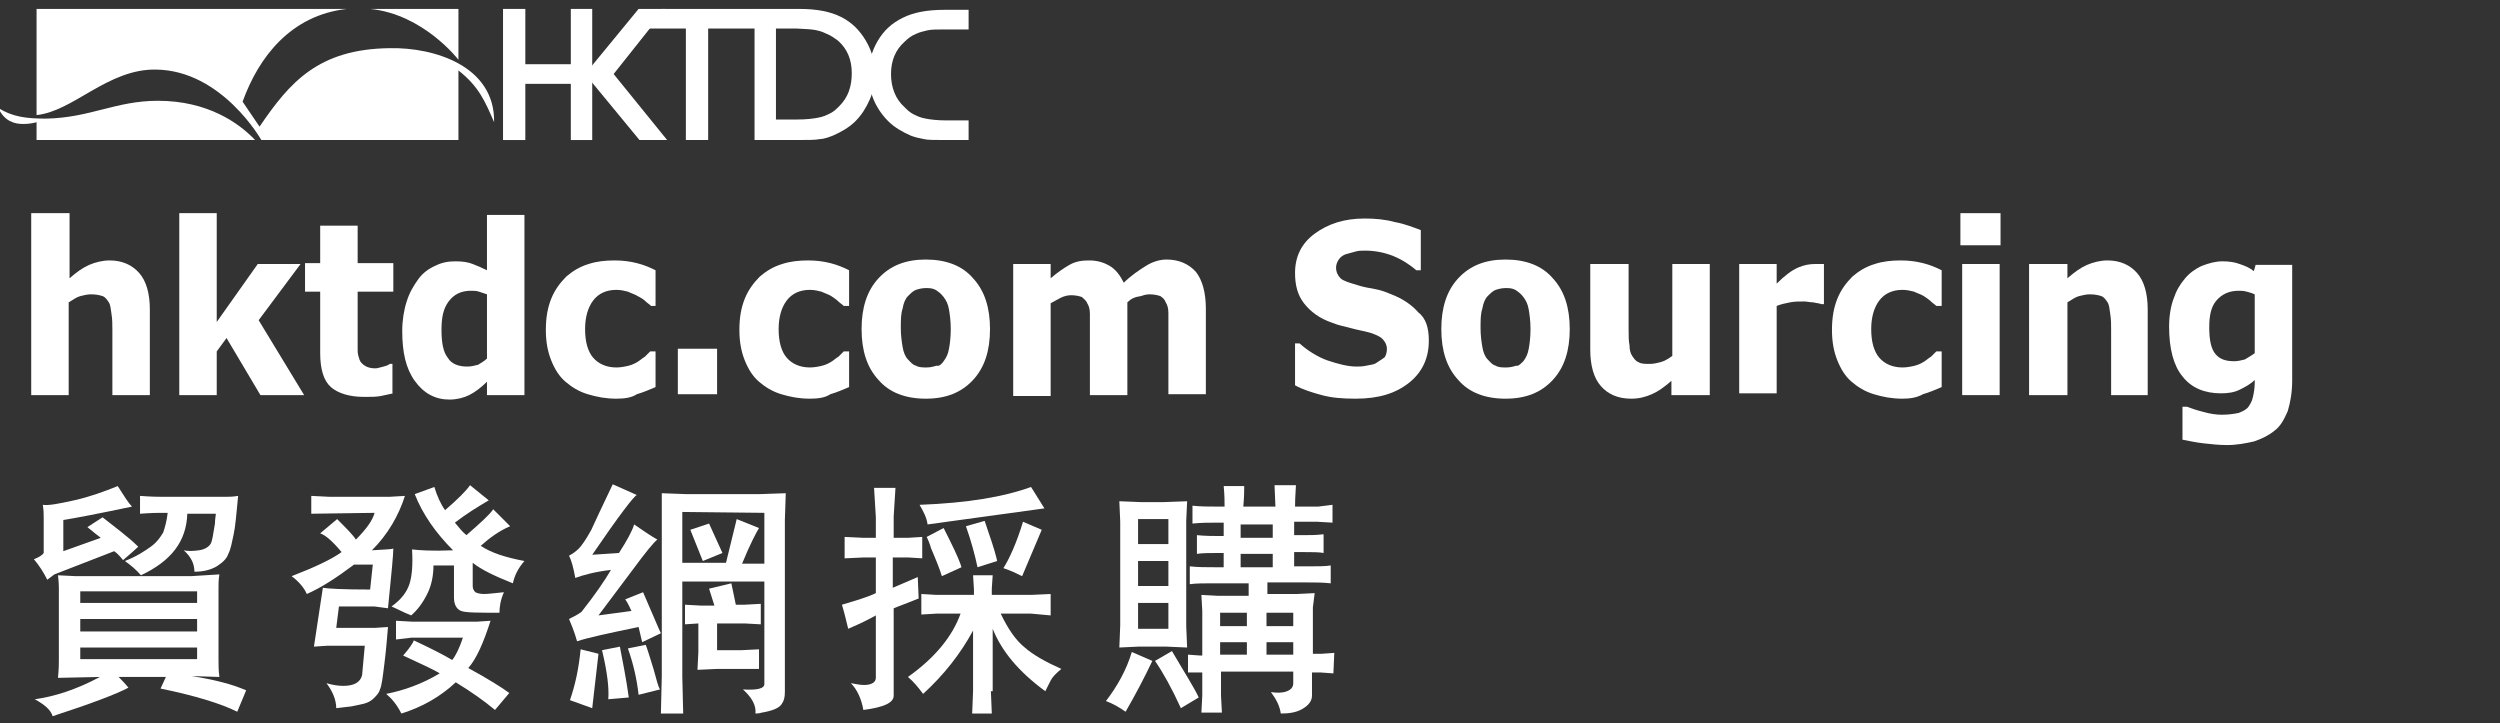
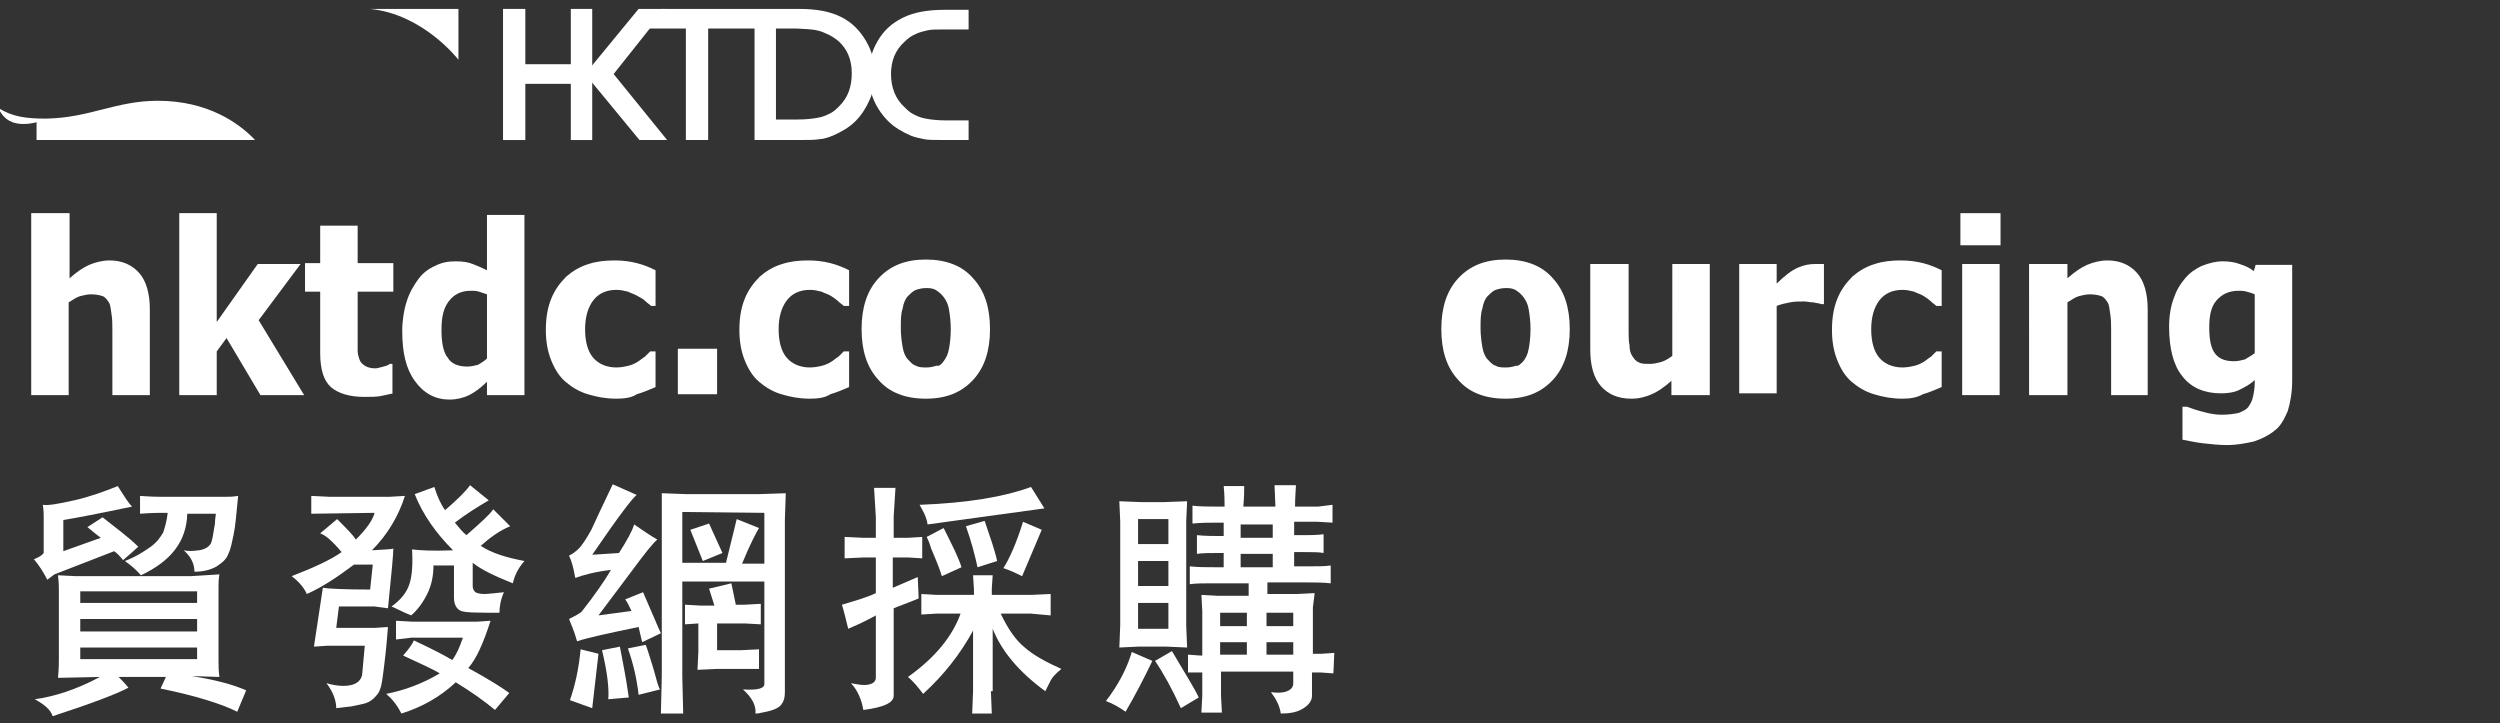
<svg xmlns="http://www.w3.org/2000/svg" version="1.1" id="Layer_2_00000030471026116826341060000007541417670245909387_" x="0px" y="0px" viewBox="0 0 280.3 81.1" style="enable-background:new 0 0 280.3 81.1;" xml:space="preserve">
  <rect x="0" y="0" width="280.3" height="81.1" fill="#333333" stroke="none" />
  <style type="text/css">
	.st0{fill:#FFFFFF;}
	.st1{fill-rule:evenodd;clip-rule:evenodd;fill:#FFFFFF;}
</style>
  <path class="st0" d="M13.8,62.8c-0.4-0.5-0.7-0.8-1-1l-6.7,2.6L5.3,65c-0.4-0.8-0.9-1.6-1.5-2.3c0.5-0.2,0.9-0.4,1.1-0.7v-4  c0-0.3,0-0.8-0.1-1.4c0.6,0.1,1.7-0.1,3.5-0.5s3.4-1,4.9-1.6c0.7,1.1,1.2,1.9,1.6,2.3c-3.8,0.8-6.4,1.3-7.7,1.5v3.5l4.2-1.5  c-0.4-0.3-0.9-0.7-1.5-1.2l1.7-1.1c1.5,1.2,2.9,2.2,4,3.3C15.2,61.6,14.6,62.1,13.8,62.8 M24.6,64.4c-0.1,0.6-0.1,1-0.1,1.4V74  c0,0.6,0,1.2,0.1,1.9l-3.1-0.1c2.5,0.4,4.5,0.9,6.1,1.6l-1,2.4c-1.8-0.9-4.7-1.8-8.6-2.6l0.6-1.3h-5.3c0.2,0.2,0.6,0.6,1.1,1.2  c-1.3,0.7-4.2,1.8-8.5,3.2c-0.2-0.7-0.9-1.3-2-1.9c2.2-0.3,4.7-1.1,7.3-2.5L6.5,76c0.1-1,0.1-1.6,0.1-2v-8c0-0.2,0-0.7-0.1-1.5  l2,0.1h12.9L24.6,64.4z M9,67.6h13.1v-1.3H9V67.6z M9,70.8h13.1v-1.4H9V70.8z M9,73.9h13.1v-1.3H9V73.9z M14,62.9  c1.3-0.5,2.2-1.1,2.9-1.6c0.7-0.5,1.1-1.1,1.4-1.6c0.2-0.6,0.4-1.3,0.5-2.2H18c-0.2,0-1,0-2.3,0.1v-2c1.3,0.1,2.1,0.1,2.3,0.1h7.4  c0.3,0,0.7,0,1.3-0.1c-0.2,2-0.3,3.4-0.5,4.3c-0.2,0.9-0.3,1.6-0.6,2.2c-0.2,0.6-0.7,1-1.3,1.4c-0.7,0.4-1.5,0.6-2.5,0.6  c0-0.9-0.4-1.7-1.2-2.4c0.4,0.1,1,0.1,1.7,0s1.1-0.4,1.3-0.7c0.2-0.3,0.3-1.1,0.5-2.3c0-0.5,0.1-0.9,0.1-1.1H21  c-0.1,3.1-1.8,5.3-5.2,6.9C15.3,63.9,14.7,63.4,14,62.9" />
  <path class="st0" d="M34.9,57.6v-2l2,0.1h6.8l1.7-0.1c-0.7,2.2-1.9,4.3-3.7,6.1c1.4-0.1,2.2-0.1,2.4-0.2c0,0.6-0.2,2.8-0.6,6.7  L42,68h-4l-0.3,2.4H42l1.5-0.1c-0.1,1.2-0.2,2.5-0.4,4.1s-0.3,2.5-0.5,2.9c-0.1,0.4-0.4,0.7-0.7,1s-0.7,0.5-1.1,0.6  c-0.4,0.1-0.9,0.2-1.4,0.3l-1.7,0.2c0-0.9-0.4-1.9-1.1-2.8c0.7,0.2,1.3,0.3,1.9,0.3c1.2,0,1.9-0.4,2.1-1.2l0.3-3.3h-4.2l-1.5,0.1  l1-6.6c0.5,0.1,2.3,0.2,5.3,0.2l0.3-2.8h-2.1c-2,1.5-3.7,2.6-5.3,3.3c-0.3-0.7-0.9-1.4-1.7-2c2.6-1,4.5-1.9,5.6-2.7  c-1-1.2-1.8-1.9-2.4-2.1l1.9-1.6c1.1,1.1,1.8,1.8,2.1,2.3c1.2-1.2,1.9-2.2,2.1-3L34.9,57.6L34.9,57.6z M44.4,71.7v-2.1l1.8,0.1h7.3  l1.5-0.1c-0.8,2.5-1.6,4.3-2.5,5.3c2.2,1.2,3.8,2.2,4.6,2.8l-1.6,1.9c-1.2-1-2.6-2-4.4-3.1c-1.7,1.6-3.8,2.8-6.1,3.5  c-0.5-1-1.1-1.7-1.7-2.2c2-0.4,4-1.1,6-2.3c-0.8-0.5-2.2-1.1-4.1-2c0.7-0.8,1.1-1.4,1.2-1.7c1.9,0.9,3.3,1.6,4.3,2.2  c0.4-0.5,0.8-1.3,1.2-2.5h-5.8L44.4,71.7z M43.9,68c1.1-0.8,1.7-1.6,2-2.5s0.4-2.2,0.3-3.9c0.8,0.1,2.3,0.2,4.6,0.1  c-1.9-1.9-3.4-4-4.3-6.3l2.2-0.8c0.3,1,0.7,1.9,1.2,2.6c1.4-1.2,2.4-2.2,2.8-2.8l2.1,1.7c-1.2,0.7-2.5,1.5-3.8,2.5  c0.5,0.6,0.9,1.1,1.3,1.4c1.6-1.4,2.6-2.3,3-2.9l1.9,1.9c-1.2,0.5-2.3,1.3-3.3,2.2c1.2,0.8,2.8,1.3,4.9,1.7  c-0.7,0.8-1.1,1.6-1.3,2.5c-2-0.8-3.5-1.5-4.5-2.3v2.6c0,0.3,0.1,0.5,0.3,0.7c0.2,0.1,0.5,0.2,1,0.2c0.4,0,1.2-0.1,2.2-0.2  c-0.4,0.9-0.5,1.7-0.5,2.3c-2.4,0-3.8,0-4.3-0.2s-0.8-0.7-0.8-1.5v-3.6h-2.3c0,1.1-0.2,2.2-0.7,3.2s-1.1,1.8-1.8,2.4  C45.1,68.6,44.4,68.2,43.9,68" />
  <path class="st0" d="M68.7,54.3l2.7,1.2c-0.3,0.1-2,2.3-5,6.7l3-0.2c0.9-1.4,1.5-2.5,1.7-3.2c1,0.7,1.9,1.3,2.6,1.7  c-0.4,0.3-1.3,1.4-2.7,3.3L67.1,69l3.7-0.5c-0.2-0.4-0.4-0.9-0.7-1.3l2-0.8c1.1,2.5,1.7,4,2,4.6L72,72l-0.4-1.7  c-3.4,0.7-5.7,1.2-6.9,1.6c-0.3-1.1-0.7-2-0.9-2.5c0.6-0.3,1-0.5,1.4-0.8c1.5-1.9,2.6-3.5,3.3-4.7c-1.8,0.2-3.2,0.6-4,0.9  c-0.2-1.1-0.4-1.9-0.7-2.5c0.4-0.2,0.8-0.5,1.1-0.8s0.8-1,1.4-2.1C66.8,58.3,67.6,56.6,68.7,54.3 M65.1,72.8l2,0.5l-0.7,6.1  l-2.5-0.9C64.5,76.8,64.9,74.9,65.1,72.8 M69.5,72.5c0.3,1.6,0.7,3.5,1,5.7l-2.3,0.2c0.1-1.2-0.1-3-0.7-5.5L69.5,72.5z M71.6,77.9  c-0.2-1.8-0.6-3.5-1.2-5.2l2-0.4c0.2,0.5,0.5,1.5,0.9,2.8c0.3,1.1,0.5,1.9,0.7,2.2L71.6,77.9z M74.2,55.3l2.7,0.1h8.3l2.9-0.1  l-0.1,3v19.3c0,0.6-0.1,1-0.4,1.4s-1,0.7-2.2,0.9C85.1,80,84.8,80,84.7,80c0.1-0.9-0.4-1.8-1.4-2.7c1.6,0.1,2.4-0.1,2.4-0.6V65.2  h-9.2v10.7l0.1,4.1h-2.5l0.1-4.2V58.2V55.3z M76.5,57.4v5.7h4.9l1.2-4.9l2.5,1c-0.3,0.5-1,1.8-1.9,4h2.5v-5.7L76.5,57.4L76.5,57.4z   M76.8,67.8l1.8,0.1h1.5L79.5,66l2.5-0.6l0.5,2.4h1l1.8-0.1V70l-1.8-0.1h-3.1v3h2.7l2-0.1V75h-1.9h-2.8l-2.2,0.1l0.1-2v-3.2L76.8,70  V67.8z M77.4,59.4l2.1-0.7L81,62l-2.2,0.9L77.4,59.4z" />
  <path class="st0" d="M100.2,68.2V78c0,0.8-1.1,1.3-3.4,1.6c-0.2-1.2-0.7-2.3-1.4-3c0.6,0.1,1,0.2,1.5,0.2c0.8,0,1.3-0.3,1.3-0.8v-7  c-0.7,0.4-1.7,0.9-3.1,1.5c-0.2-0.8-0.4-1.7-0.7-2.7c1.7-0.5,3-0.9,3.8-1.3v-4h-1.3l-2.2,0.1v-2.4l2.1,0.1h1.4V58L98,54.7h2.4  l-0.2,3.2v2.4h1.6l1.6-0.1v2.4l-1.6-0.1h-1.7v3.4l2.8-1.2l0.1,2.4l-1,0.4C101,67.9,100.4,68.1,100.2,68.2 M111.1,77.5l0.1,2.5H109  l0.1-2.5v-6.8c-1.4,2.6-3.3,5-5.6,7.1c-0.6-0.8-1.1-1.4-1.7-1.9c3.1-2.2,5-4.6,5.9-7.1H105l-1.7,0.1v-2.3l1.7,0.1h4.2v-0.6l-0.1-1.6  h2.2l-0.1,1.5v0.7h4.4l2.2-0.1V69l-2.2-0.2h-3.4c0.8,1.7,1.7,3,2.7,3.8c0.9,0.8,2.3,1.6,4.1,2.4c-0.6,0.5-1,0.9-1.2,1.3  s-0.4,0.8-0.6,1.2c-3-2.2-4.9-4.5-5.9-7v7C111.3,77.5,111.1,77.5,111.1,77.5z M103.1,56.6c5.4-0.2,9.5-0.9,12.5-2l1.5,2.4L104,58.8  C103.9,58,103.5,57.3,103.1,56.6 M103.9,60.2l1.9-1c0.1,0.2,0.3,0.6,0.7,1.4c0.8,1.6,1.2,2.6,1.3,3l-2.2,1c-0.2-0.7-0.6-1.7-1.2-3.1  C104.2,60.8,104,60.4,103.9,60.2 M108.3,59l2.1-0.6l0.4,1.2c0.6,1.7,0.9,2.8,1,3.3l-2.2,0.7C109.3,62.2,108.9,60.7,108.3,59   M114.7,58.5l2.1,0.9c-0.6,1.4-1.3,3.1-2.2,5.2c-0.6-0.3-1.2-0.6-2.1-0.9C113.2,62.6,114,60.8,114.7,58.5" />
  <path class="st0" d="M129.2,74.1c-0.9,1.9-1.9,3.8-3,5.7c-0.7-0.5-1.4-0.9-2.2-1.2c1.3-1.7,2.3-3.5,2.9-5.5L129.2,74.1z M133.1,72.6  l-2.3-0.1h-3.2l-2.1,0.1l0.1-2.5V58.5l-0.1-2.3l2.5,0.1h2.4l2.7-0.1l-0.1,2.2v11.8L133.1,72.6z M131,58.2h-3.4V61h3.4V58.2z   M131,62.9h-3.4v2.8h3.4V62.9z M131,67.6h-3.4v2.9h3.4V67.6z M134.4,78.2l-2,1.2c-1-2.2-2-4-2.9-5.3l1.9-1.1  C132.8,75.4,133.9,77.1,134.4,78.2 M149.5,75.5l-1.4-0.1h-1V78c0,0.6-0.4,1.1-1.1,1.5c-0.7,0.4-1.5,0.5-2.4,0.5  c-0.1-0.8-0.5-1.6-1.1-2.4c0.7,0.1,1.3,0.1,1.8-0.1s0.7-0.5,0.7-0.9v-1.3h-8.1V78l0.1,1.9h-2.3l0.1-1.9v-2.6h-0.2h-1.4v-2l1.4,0.1  h0.2v-5l-0.1-1.8l1.8,0.1h3.5v-1.4h-3.9c-1.1,0-2,0-2.7,0.1v-2c0.9,0.1,1.8,0.1,2.8,0.1h1V62h-0.3c-1.2,0-2.1,0-2.7,0.1V60  c0.9,0.1,1.9,0.1,2.8,0.1h0.2v-1.5h-0.8c-0.8,0-1.7,0-2.7,0.1v-2c0.9,0.1,1.9,0.1,2.8,0.1h0.8c0-0.5,0-1.3-0.1-2.3h2.3  c0,0.5,0,1.2-0.1,2.3h3.6l-0.1-2.4h2.4c0,0.4-0.1,1.2-0.1,2.4h2.6l1.6-0.2v2l-1.7-0.1h-2.6V60h1.2c0.6,0,1.3,0,2.1-0.1V62  c-0.5-0.1-1.3-0.1-2.2-0.1h-1.1v1.6h1.4c1.2,0,2.1,0,2.7-0.1v2c-0.9-0.1-1.8-0.1-2.8-0.1h-4.3v1.3h3.3l2-0.1l-0.2,1.6v5.2h1l1.4-0.1  L149.5,75.5L149.5,75.5z M139.8,68.7h-3v1.5h3V68.7z M139.8,72h-3v1.4h3V72z M142.7,58.8h-3.6v1.5h3.6V58.8z M142.7,62.1h-3.6v1.5  h3.6V62.1z M145,68.7h-3v1.5h3V68.7z M145,72h-3v1.4h3V72z" />
  <g>
    <path class="st0" d="M4.1,15.7v-2c0,0-0.6,0.2-1.5,0.2c-1,0-2.1-0.3-2.8-1.8c1.6,1,3.1,1.2,5.4,1.2c4.9-0.1,7.8-2,12.5-2   c5.6,0,9.1,2.5,10.9,4.4H4.1z" />
-     <path class="st0" d="M4.1,12.9V1h34.8C32.6,1.7,29,6.4,27.2,11.4l1.9,2.8c3.4-5,6.6-8.7,14.6-8.8c5-0.1,11.8,2,11.7,8.3   c-1-2.3-1.7-4-4-5.8v7.8H29.3c0,0-4.4-7.8-11.8-7.9C12.1,7.7,8.2,12.5,4.1,12.9" />
-     <path class="st0" d="M51.4,1v5.7c0,0-3.9-5.1-9.9-5.7H51.4z" />
+     <path class="st0" d="M51.4,1v5.7c0,0-3.9-5.1-9.9-5.7z" />
    <polygon class="st0" points="84.7,1 84.7,3.2 79.4,3.2 79.4,15.7 76.9,15.7 76.9,3.2 72.4,3.2 74.2,1  " />
    <path class="st0" d="M104,3.4c-0.4,0.1-0.9,0.2-1.3,0.4c-0.5,0.2-0.9,0.5-1.3,0.9c-1,0.9-1.5,2.1-1.5,3.6c0,1.5,0.5,2.8,1.5,3.7   c0.3,0.3,0.6,0.6,1,0.8c0.4,0.2,0.8,0.4,1.4,0.5c0.5,0.1,1.3,0.2,2.3,0.2h2.5v2.2h-2.4c-1.3,0-2.2,0-2.6-0.1   c-0.5-0.1-1-0.2-1.5-0.4c-0.9-0.4-1.8-0.9-2.5-1.6c-1.4-1.4-2.2-3.2-2.2-5.2c0-1.4,0.3-2.6,1-3.8c0.7-1.2,1.6-2,2.8-2.6   c1.2-0.6,2.7-0.9,4.7-0.9h2.7v2.2h-2.5C105.1,3.3,104.4,3.3,104,3.4" />
    <polygon class="st0" points="64,15.7 64,9.4 58.9,9.4 58.9,15.7 56.4,15.7 56.4,1 58.9,1 58.9,7.2 64,7.2 64,1 66.4,1 66.4,15.7     " />
    <path class="st1" d="M84.6,1h5c2,0,3.5,0.3,4.7,0.9c1.2,0.6,2.1,1.5,2.8,2.7s1,2.4,1,3.8c0,1-0.2,1.9-0.6,2.8   c-0.4,0.9-0.9,1.7-1.6,2.4c-0.7,0.7-1.6,1.2-2.5,1.6c-0.5,0.2-1.1,0.4-1.5,0.4c-0.5,0.1-1.3,0.1-2.6,0.1h-4.7V1z M87,3.2v10.2h2.4   c1,0,1.8-0.1,2.3-0.2c0.6-0.1,1-0.3,1.4-0.5c0.4-0.2,0.7-0.5,1-0.8c1-1,1.4-2.2,1.4-3.7c0-1.5-0.5-2.7-1.5-3.6   c-0.4-0.3-0.8-0.6-1.3-0.8c-1.2-0.6-2.1-0.5-3.4-0.6H87z" />
    <polygon class="st0" points="65.6,8.3 71.6,1 74.6,1 68.8,8.3 74.8,15.7 71.7,15.7  " />
    <path class="st0" d="M16.8,44.3h-4.2V37c0-0.6,0-1.2-0.1-1.8c-0.1-0.6-0.1-1-0.3-1.3c-0.2-0.3-0.4-0.6-0.7-0.7   c-0.3-0.1-0.7-0.2-1.3-0.2c-0.4,0-0.8,0.1-1.2,0.2c-0.4,0.1-0.8,0.4-1.3,0.7v10.4H3.5V23.9h4.3v7.3c0.8-0.7,1.5-1.2,2.2-1.5   c0.7-0.3,1.5-0.5,2.3-0.5c1.4,0,2.5,0.5,3.3,1.4c0.8,0.9,1.2,2.3,1.2,4.1V44.3z" />
    <polygon class="st0" points="34.1,44.3 29.2,44.3 25.4,37.9 24.3,39.4 24.3,44.3 20.1,44.3 20.1,23.9 24.3,23.9 24.3,36.1    28.9,29.6 33.7,29.6 29,35.9  " />
    <path class="st0" d="M44.1,44.1c-0.5,0.1-0.9,0.2-1.4,0.3c-0.5,0.1-1.1,0.1-1.9,0.1c-1.6,0-2.9-0.4-3.7-1.1c-0.8-0.7-1.2-2-1.2-3.8   v-6.9h-1.7v-3.2h1.7v-4.2h4.2v4.2h4v3.2h-4V38c0,0.5,0,1,0,1.3c0,0.4,0.1,0.7,0.2,1c0.1,0.3,0.3,0.5,0.6,0.7   c0.3,0.2,0.7,0.3,1.2,0.3c0.2,0,0.5-0.1,0.9-0.2c0.4-0.1,0.6-0.2,0.7-0.3h0.3V44.1z" />
    <path class="st0" d="M58.8,44.3h-4.2v-1.5c-0.7,0.7-1.4,1.2-2,1.5c-0.6,0.3-1.4,0.5-2.2,0.5c-1.6,0-2.9-0.7-3.9-2.1   c-1-1.4-1.4-3.2-1.4-5.6c0-1.2,0.2-2.4,0.5-3.3c0.3-1,0.8-1.8,1.3-2.5c0.5-0.7,1.2-1.2,1.9-1.5c0.8-0.4,1.5-0.5,2.3-0.5   c0.8,0,1.4,0.1,1.9,0.3c0.5,0.2,1,0.4,1.6,0.7v-6.2h4.2V44.3z M54.6,40.2V33c-0.3-0.1-0.6-0.2-0.9-0.3c-0.3-0.1-0.6-0.1-0.9-0.1   c-1.1,0-1.9,0.4-2.5,1.2c-0.6,0.8-0.8,1.8-0.8,3.2c0,1.4,0.2,2.5,0.7,3.1c0.4,0.7,1.2,1,2.2,1c0.4,0,0.8-0.1,1.2-0.2   C53.9,40.7,54.3,40.5,54.6,40.2" />
    <path class="st0" d="M69.1,44.7c-1.2,0-2.2-0.2-3.2-0.5c-1-0.3-1.8-0.8-2.5-1.4c-0.7-0.6-1.2-1.4-1.6-2.4s-0.6-2.1-0.6-3.4   c0-1.4,0.2-2.5,0.6-3.5c0.4-1,1-1.8,1.7-2.5c0.7-0.6,1.5-1.1,2.5-1.4c0.9-0.3,1.9-0.4,2.9-0.4c0.9,0,1.7,0.1,2.5,0.3   c0.8,0.2,1.5,0.5,2.1,0.8v4H73c-0.2-0.2-0.4-0.3-0.6-0.5c-0.2-0.2-0.5-0.4-0.9-0.6c-0.3-0.2-0.7-0.3-1.1-0.5   c-0.4-0.1-0.8-0.2-1.3-0.2c-1.1,0-2,0.4-2.6,1.2c-0.6,0.8-0.9,1.9-0.9,3.2c0,1.4,0.3,2.5,0.9,3.2c0.6,0.7,1.5,1.1,2.6,1.1   c0.5,0,1-0.1,1.4-0.2c0.4-0.1,0.8-0.3,1.1-0.5c0.3-0.2,0.5-0.4,0.7-0.5c0.2-0.2,0.4-0.4,0.6-0.6h0.6v4c-0.7,0.3-1.4,0.6-2.1,0.8   C70.8,44.6,70,44.7,69.1,44.7" />
    <rect x="76" y="39.1" class="st0" width="4.4" height="5.1" />
    <path class="st0" d="M90.8,44.7c-1.2,0-2.2-0.2-3.2-0.5c-1-0.3-1.8-0.8-2.5-1.4c-0.7-0.6-1.2-1.4-1.6-2.4c-0.4-1-0.6-2.1-0.6-3.4   c0-1.4,0.2-2.5,0.6-3.5c0.4-1,1-1.8,1.7-2.5c0.7-0.6,1.5-1.1,2.5-1.4c0.9-0.3,1.9-0.4,2.9-0.4c0.9,0,1.7,0.1,2.5,0.3   c0.8,0.2,1.5,0.5,2.1,0.8v4h-0.6c-0.2-0.2-0.4-0.3-0.6-0.5c-0.2-0.2-0.5-0.4-0.8-0.6c-0.3-0.2-0.7-0.3-1.1-0.5   c-0.4-0.1-0.8-0.2-1.3-0.2c-1.1,0-2,0.4-2.6,1.2c-0.6,0.8-0.9,1.9-0.9,3.2c0,1.4,0.3,2.5,0.9,3.2c0.6,0.7,1.5,1.1,2.6,1.1   c0.5,0,1-0.1,1.4-0.2c0.4-0.1,0.8-0.3,1.1-0.5c0.3-0.2,0.5-0.4,0.7-0.5c0.2-0.2,0.4-0.4,0.6-0.6h0.6v4c-0.7,0.3-1.4,0.6-2.1,0.8   C92.5,44.6,91.7,44.7,90.8,44.7" />
    <path class="st0" d="M111,36.9c0,2.4-0.6,4.3-1.9,5.7c-1.3,1.4-3,2.1-5.3,2.1c-2.3,0-4.1-0.7-5.3-2.1c-1.3-1.4-1.9-3.3-1.9-5.7   c0-2.4,0.6-4.3,1.9-5.7c1.3-1.4,3-2.1,5.3-2.1c2.3,0,4.1,0.7,5.3,2.1C110.4,32.6,111,34.5,111,36.9 M105.8,40.5   c0.3-0.4,0.5-0.8,0.6-1.4c0.1-0.5,0.2-1.3,0.2-2.2c0-0.9-0.1-1.6-0.2-2.2c-0.1-0.6-0.3-1-0.6-1.4c-0.3-0.4-0.6-0.6-0.9-0.8   c-0.4-0.2-0.7-0.2-1.1-0.2c-0.4,0-0.8,0.1-1.1,0.2c-0.3,0.1-0.6,0.4-0.9,0.7c-0.3,0.3-0.5,0.8-0.6,1.4c-0.2,0.6-0.2,1.3-0.2,2.2   c0,0.8,0.1,1.5,0.2,2.1c0.1,0.6,0.3,1.1,0.6,1.4c0.3,0.3,0.5,0.6,0.9,0.7c0.3,0.2,0.8,0.2,1.2,0.2c0.4,0,0.8-0.1,1.1-0.2   C105.3,41.1,105.6,40.8,105.8,40.5" />
-     <path class="st0" d="M126.4,33.9v10.4h-4.2v-7.3c0-0.7,0-1.3,0-1.8c0-0.5-0.1-0.9-0.3-1.2c-0.1-0.3-0.4-0.5-0.6-0.7   c-0.3-0.1-0.7-0.2-1.2-0.2c-0.4,0-0.8,0.1-1.2,0.3c-0.4,0.2-0.7,0.4-1.1,0.6v10.4h-4.2V29.6h4.2v1.6c0.7-0.6,1.4-1.1,2.1-1.5   c0.7-0.4,1.4-0.5,2.2-0.5c0.9,0,1.6,0.2,2.3,0.6c0.7,0.4,1.2,1.1,1.6,1.9c0.8-0.8,1.7-1.4,2.5-1.9c0.8-0.5,1.6-0.7,2.3-0.7   c1.4,0,2.5,0.5,3.3,1.4c0.7,0.9,1.1,2.3,1.1,4.1v9.6h-4.2v-7.3c0-0.7,0-1.3,0-1.8c0-0.5-0.1-0.9-0.3-1.2c-0.1-0.3-0.3-0.5-0.6-0.7   c-0.3-0.1-0.7-0.2-1.2-0.2c-0.4,0-0.7,0.1-1,0.2C127.2,33.3,126.8,33.5,126.4,33.9" />
-     <path class="st0" d="M160.2,38.2c0,1.9-0.7,3.5-2.2,4.7c-1.5,1.2-3.4,1.8-6,1.8c-1.5,0-2.7-0.1-3.8-0.4c-1.1-0.3-2.1-0.6-3-1.1   v-4.7h0.5c0.9,0.8,2,1.5,3.1,1.9c1.2,0.4,2.3,0.7,3.3,0.7c0.3,0,0.6,0,1.1-0.1c0.4-0.1,0.8-0.1,1.1-0.3c0.3-0.2,0.6-0.4,0.9-0.6   c0.2-0.2,0.3-0.6,0.3-1c0-0.4-0.2-0.8-0.5-1.1c-0.3-0.3-0.8-0.5-1.4-0.7c-0.7-0.2-1.4-0.3-2.1-0.5c-0.7-0.2-1.4-0.3-2.1-0.6   c-1.5-0.5-2.5-1.3-3.2-2.2c-0.7-0.9-1-2-1-3.4c0-1.8,0.7-3.3,2.2-4.4c1.5-1.1,3.3-1.7,5.6-1.7c1.2,0,2.3,0.1,3.4,0.4   c1.1,0.2,2.1,0.6,2.9,0.9v4.5h-0.5c-0.7-0.6-1.6-1.2-2.6-1.6c-1-0.4-2.1-0.6-3.1-0.6c-0.4,0-0.8,0-1.1,0.1   c-0.4,0.1-0.7,0.2-1.1,0.3c-0.3,0.1-0.6,0.3-0.8,0.6c-0.2,0.3-0.3,0.6-0.3,0.9c0,0.5,0.2,0.9,0.5,1.2c0.3,0.3,1,0.5,2,0.8   c0.6,0.2,1.3,0.3,1.8,0.4c0.6,0.1,1.2,0.3,1.9,0.6c1.3,0.5,2.3,1.2,3,2C159.9,35.7,160.2,36.8,160.2,38.2" />
    <path class="st0" d="M176,36.9c0,2.4-0.6,4.3-1.9,5.7c-1.3,1.4-3,2.1-5.3,2.1c-2.3,0-4.1-0.7-5.3-2.1c-1.3-1.4-1.9-3.3-1.9-5.7   c0-2.4,0.6-4.3,1.9-5.7c1.3-1.4,3-2.1,5.3-2.1c2.3,0,4.1,0.7,5.3,2.1C175.4,32.6,176,34.5,176,36.9 M170.8,40.5   c0.3-0.4,0.5-0.8,0.6-1.4c0.1-0.5,0.2-1.3,0.2-2.2c0-0.9-0.1-1.6-0.2-2.2c-0.1-0.6-0.3-1-0.6-1.4c-0.3-0.4-0.6-0.6-0.9-0.8   c-0.4-0.2-0.7-0.2-1.1-0.2c-0.4,0-0.8,0.1-1.1,0.2c-0.3,0.1-0.6,0.4-0.9,0.7c-0.3,0.3-0.5,0.8-0.6,1.4c-0.2,0.6-0.2,1.3-0.2,2.2   c0,0.8,0.1,1.5,0.2,2.1c0.1,0.6,0.3,1.1,0.6,1.4c0.3,0.3,0.5,0.6,0.9,0.7c0.3,0.2,0.7,0.2,1.2,0.2c0.4,0,0.8-0.1,1.1-0.2   C170.2,41.1,170.5,40.8,170.8,40.5" />
    <path class="st0" d="M191.6,44.3h-4.2v-1.6c-0.8,0.7-1.5,1.2-2.2,1.5c-0.7,0.3-1.4,0.5-2.3,0.5c-1.5,0-2.6-0.5-3.4-1.4   c-0.8-0.9-1.2-2.3-1.2-4.1v-9.6h4.3v7.3c0,0.7,0,1.4,0.1,1.8c0,0.5,0.1,0.9,0.3,1.2c0.2,0.3,0.4,0.6,0.7,0.7   c0.3,0.2,0.7,0.2,1.3,0.2c0.4,0,0.8-0.1,1.2-0.2c0.4-0.1,0.9-0.4,1.3-0.7V29.6h4.2V44.3z" />
    <path class="st0" d="M204.6,34.1h-0.4c-0.2-0.1-0.5-0.1-0.9-0.2c-0.4,0-0.7-0.1-1-0.1c-0.6,0-1.1,0-1.6,0.1c-0.5,0.1-1,0.2-1.5,0.4   v9.8H195V29.6h4.2v2.2c0.9-0.9,1.7-1.5,2.4-1.8c0.7-0.3,1.3-0.4,1.9-0.4c0.1,0,0.3,0,0.5,0c0.2,0,0.4,0,0.5,0V34.1z" />
    <path class="st0" d="M213.3,44.7c-1.2,0-2.2-0.2-3.2-0.5c-1-0.3-1.8-0.8-2.5-1.4c-0.7-0.6-1.2-1.4-1.6-2.4s-0.6-2.1-0.6-3.4   c0-1.4,0.2-2.5,0.6-3.5c0.4-1,1-1.8,1.7-2.5c0.7-0.6,1.5-1.1,2.5-1.4c0.9-0.3,1.9-0.4,2.9-0.4c0.9,0,1.7,0.1,2.5,0.3   c0.8,0.2,1.5,0.5,2.1,0.8v4h-0.6c-0.2-0.2-0.4-0.3-0.6-0.5c-0.2-0.2-0.5-0.4-0.8-0.6c-0.3-0.2-0.7-0.3-1.1-0.5   c-0.4-0.1-0.8-0.2-1.3-0.2c-1.1,0-2,0.4-2.6,1.2c-0.6,0.8-0.9,1.9-0.9,3.2c0,1.4,0.3,2.5,0.9,3.2c0.6,0.7,1.5,1.1,2.6,1.1   c0.5,0,1-0.1,1.4-0.2c0.4-0.1,0.8-0.3,1.1-0.5c0.3-0.2,0.5-0.4,0.7-0.5c0.2-0.2,0.4-0.4,0.6-0.6h0.6v4c-0.7,0.3-1.4,0.6-2.1,0.8   C214.9,44.6,214.1,44.7,213.3,44.7" />
    <path class="st0" d="M224.3,27.5h-4.5v-3.6h4.5V27.5z M224.2,44.3H220V29.6h4.2V44.3z" />
    <path class="st0" d="M240.9,44.3h-4.2V37c0-0.6,0-1.2-0.1-1.8c-0.1-0.6-0.1-1-0.3-1.3c-0.2-0.3-0.4-0.6-0.7-0.7   c-0.3-0.1-0.7-0.2-1.3-0.2c-0.4,0-0.8,0.1-1.2,0.2c-0.4,0.1-0.8,0.4-1.3,0.7v10.4h-4.3V29.6h4.3v1.6c0.8-0.7,1.5-1.2,2.2-1.5   c0.7-0.3,1.5-0.5,2.3-0.5c1.4,0,2.5,0.5,3.3,1.4c0.8,0.9,1.2,2.3,1.2,4.1V44.3z" />
    <path class="st0" d="M257,42.6c0,1.4-0.2,2.5-0.5,3.5c-0.4,0.9-0.8,1.7-1.5,2.2c-0.6,0.5-1.4,0.9-2.3,1.2c-0.9,0.2-1.9,0.4-3,0.4   c-0.9,0-1.8-0.1-2.7-0.2c-0.9-0.1-1.7-0.3-2.3-0.4v-3.7h0.5c0.5,0.2,1.1,0.4,1.9,0.6c0.7,0.2,1.4,0.3,2,0.3c0.8,0,1.4-0.1,1.9-0.2   c0.5-0.2,0.9-0.4,1.1-0.7c0.2-0.3,0.4-0.6,0.5-1.1c0.1-0.4,0.2-1,0.2-1.6v-0.3c-0.5,0.5-1.1,0.8-1.7,1.1c-0.6,0.3-1.3,0.4-2.1,0.4   c-1.8,0-3.3-0.6-4.3-1.9c-1-1.2-1.5-3.1-1.5-5.6c0-1.2,0.2-2.3,0.5-3.1c0.3-0.9,0.7-1.6,1.3-2.3c0.5-0.6,1.2-1.1,1.9-1.4   c0.8-0.3,1.5-0.5,2.3-0.5c0.7,0,1.4,0.1,1.9,0.3c0.6,0.2,1.1,0.4,1.6,0.8l0.2-0.7h4.1V42.6z M252.8,39.6V33   c-0.2-0.1-0.5-0.2-0.9-0.3c-0.3-0.1-0.7-0.1-0.9-0.1c-1.1,0-1.9,0.4-2.5,1.1c-0.6,0.7-0.8,1.7-0.8,3c0,1.4,0.2,2.4,0.7,3   c0.5,0.6,1.2,0.8,2.1,0.8c0.4,0,0.8-0.1,1.2-0.2C252,40.1,252.4,39.9,252.8,39.6" />
  </g>
</svg>